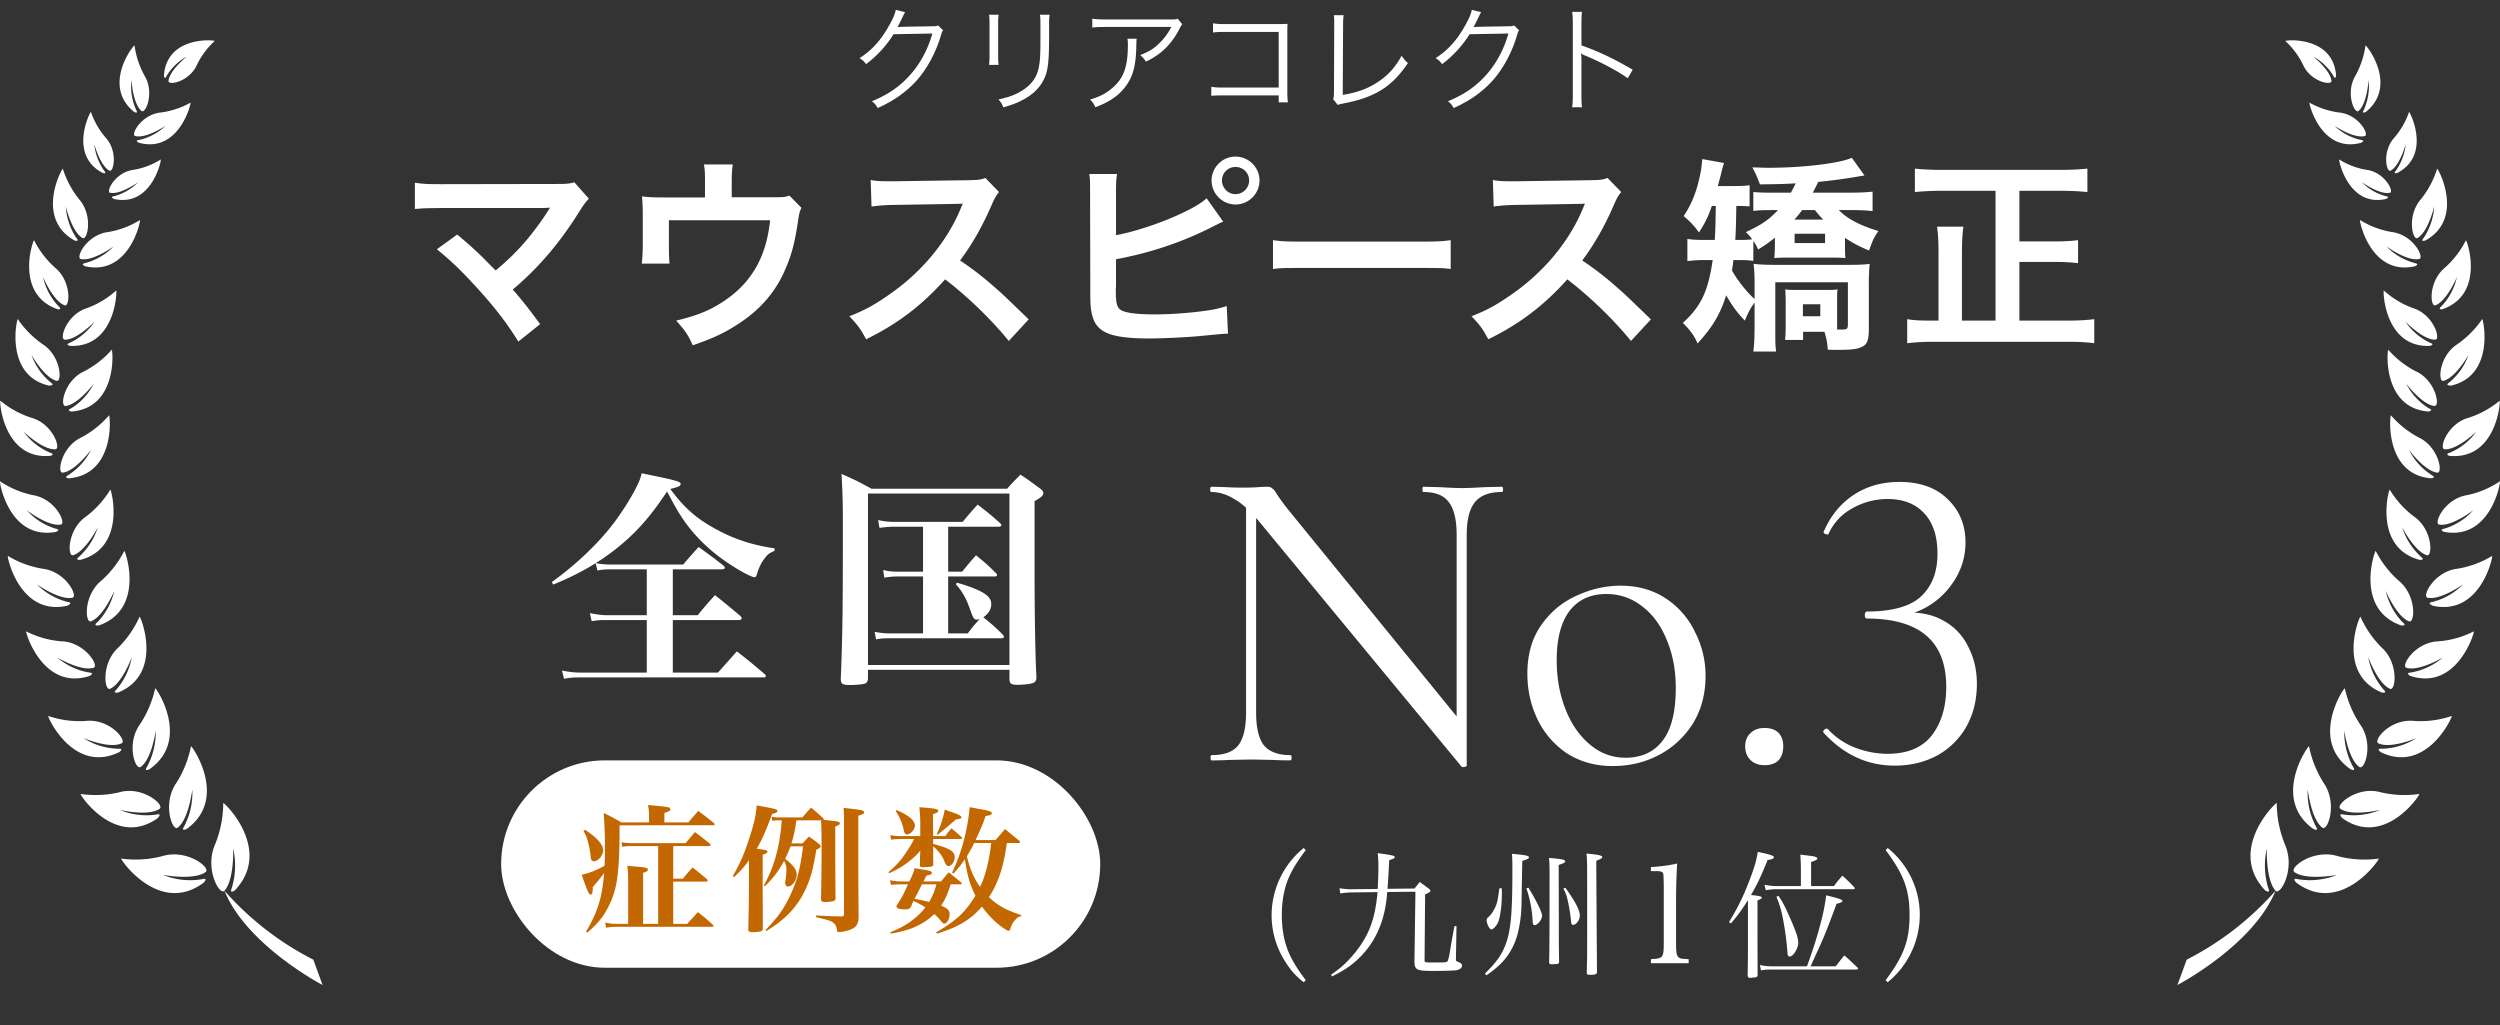
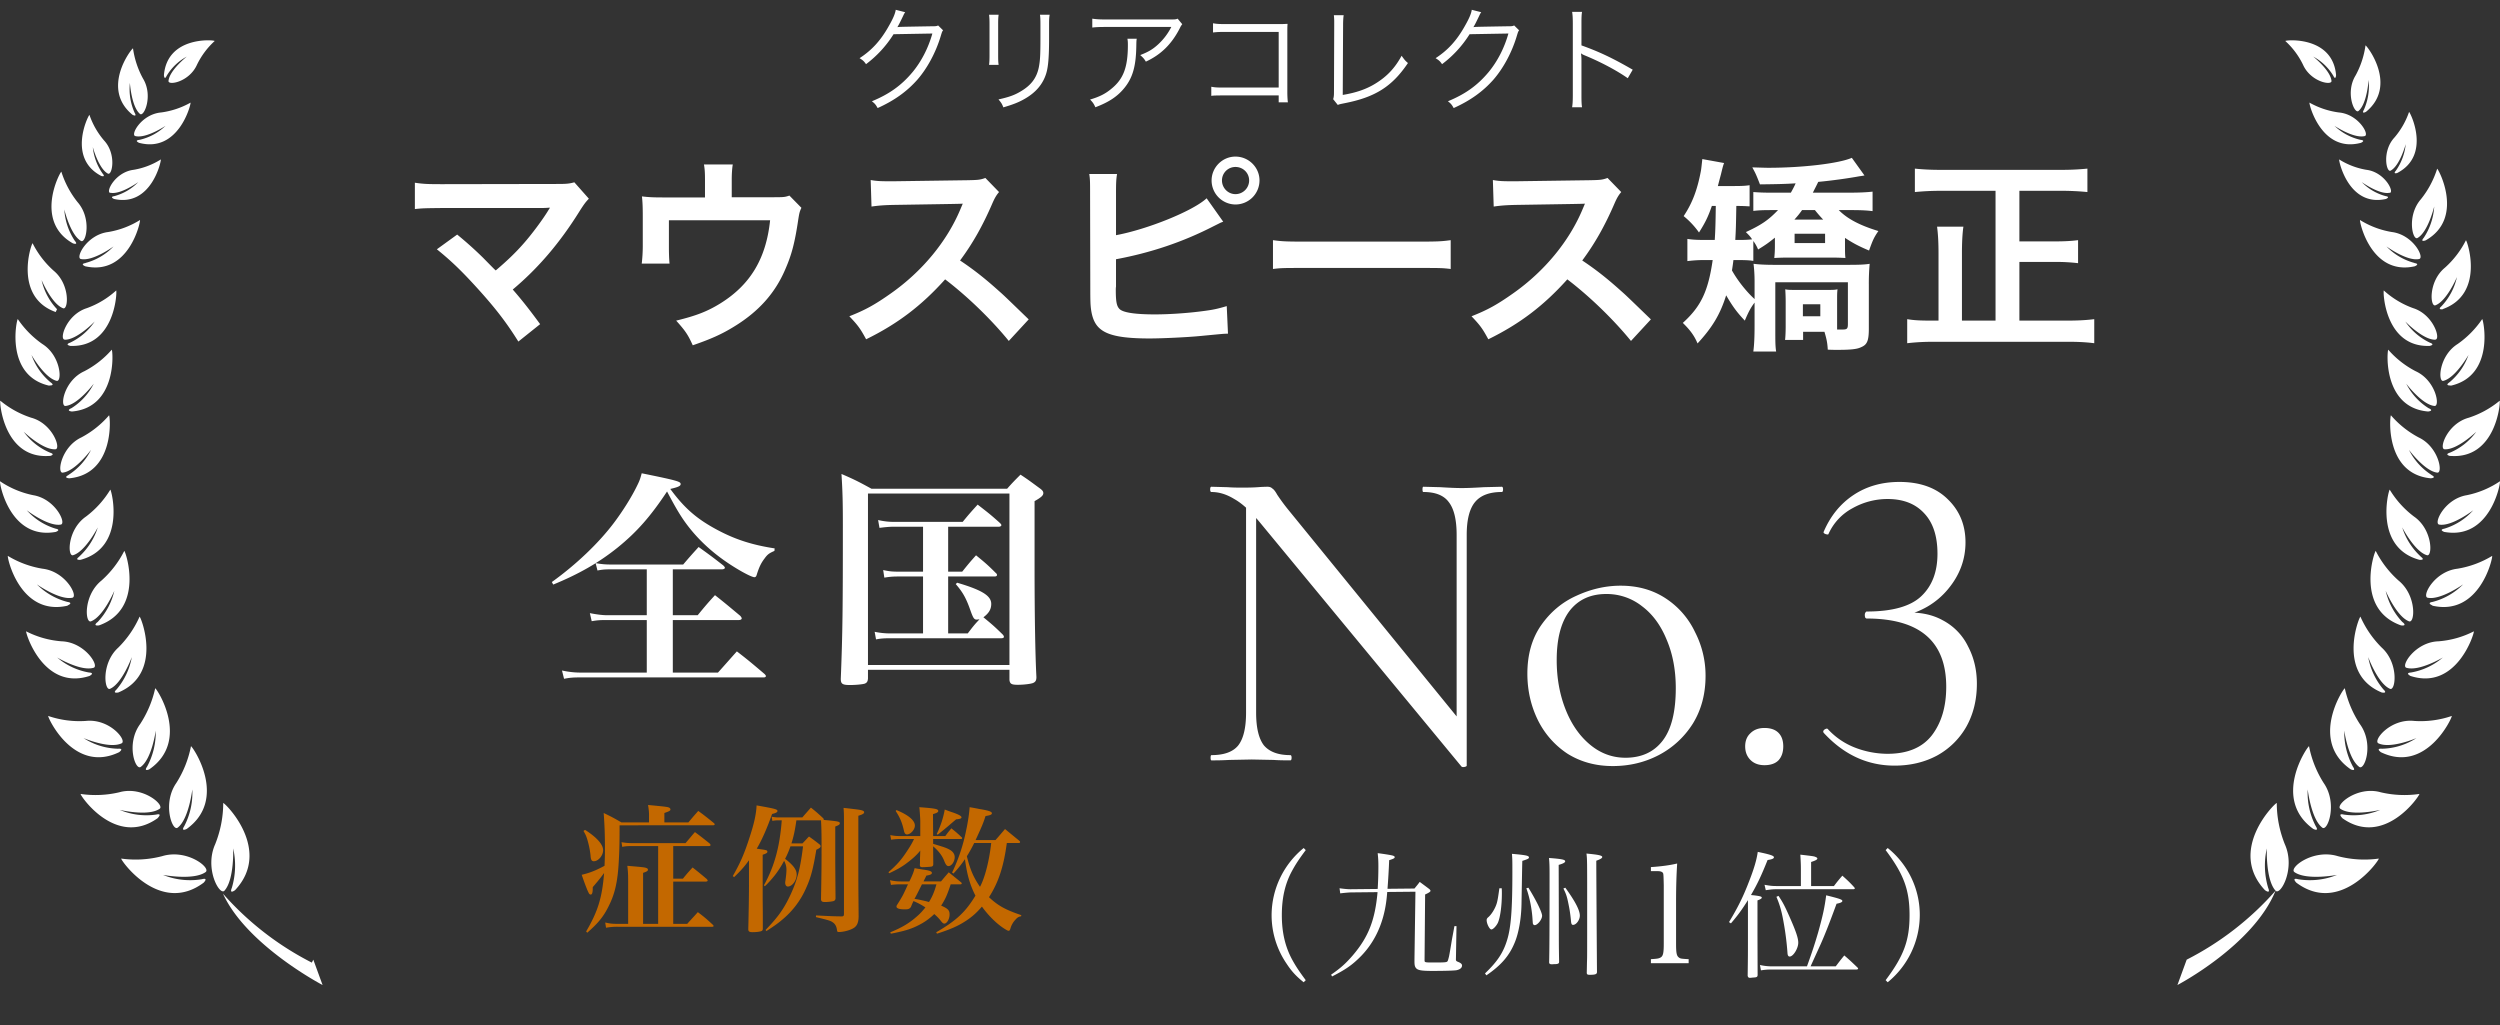
<svg xmlns="http://www.w3.org/2000/svg" width="217" height="89" viewBox="0 0 217 89" fill="none">
  <rect x="0" y="0" width="217" height="89" fill="#333333" stroke="none" />
-   <path d="M20.228 73.588a6.766 6.766 0 01-.105 3.478c-.245.598.28.2.28.2 3.256-3.468-.84-7.544-1.027-7.567 0 1.23-.245 2.448-.7 3.584-.946 2.108.385 4.486.805 4.03.875-.961.758-3.725.758-3.725m-3.664-8.809a9.22 9.22 0 01-1.272 3.186c-1.237 1.78-.338 4.229.117 3.877.968-.726 1.272-3.315 1.272-3.315a6.254 6.254 0 01-.7 3.186c-.327.516.221.235.221.235 3.606-2.612.525-7.122.362-7.18M12.97 66.77c3.583-2.483.665-6.969.502-7.028a9.347 9.347 0 01-1.307 3.105c-1.249 1.71-.409 4.052.046 3.724.97-.69 1.307-3.15 1.307-3.15a6.301 6.301 0 01-.746 3.115c-.339.492.21.234.21.234m-2.708-6.664c3.898-1.629 1.984-6.478 1.844-6.583a8.86 8.86 0 01-1.844 2.682c-1.517 1.37-1.213 3.807-.723 3.584 1.05-.456 1.89-2.752 1.89-2.752a5.98 5.98 0 01-1.318 2.8c-.42.397.151.269.151.269zm-1.82-6.103c-.444.375.14.281.14.281 3.98-1.406 2.334-6.36 2.194-6.466a8.696 8.696 0 01-1.984 2.577c-1.587 1.289-1.424 3.725-.91 3.538 1.073-.399 2.03-2.648 2.03-2.648a5.889 5.889 0 01-1.47 2.73m-1.576-5.693c-.455.328.117.27.117.27 3.944-1.066 2.707-5.974 2.58-6.091a8.34 8.34 0 01-2.102 2.33C5.84 45.956 5.84 48.334 6.34 48.193c1.062-.304 2.148-2.413 2.148-2.413a5.81 5.81 0 01-1.61 2.53m-.934-7.075c-.49.246.07.282.07.282 3.98-.375 3.56-5.342 3.454-5.47a8.3 8.3 0 01-2.404 1.92c-1.75.82-2.136 3.116-1.622 3.058 1.085-.117 2.462-1.98 2.462-1.98a5.502 5.502 0 01-1.96 2.179m.233-5.787c-.49.235.07.282.07.282 3.933-.34 3.56-5.236 3.454-5.365a8.096 8.096 0 01-2.392 1.874c-1.739.796-2.136 3.057-1.622 3.01 1.074-.105 2.45-1.932 2.45-1.932a5.353 5.353 0 01-1.948 2.131m-.572-5.95c1.062.023 2.602-1.581 2.602-1.581a5.326 5.326 0 01-2.135 1.839c-.502.175.023.28.023.28 3.875.141 4.061-4.673 3.98-4.813a7.63 7.63 0 01-2.545 1.534c-1.785.562-2.427 2.73-1.925 2.73m1.809-6.642c-.525.082-.024.281-.024.281 3.782.843 4.808-3.865 4.75-4.018a7.556 7.556 0 01-2.766 1.043c-1.855.234-2.859 2.237-2.369 2.342 1.039.223 2.836-1.089 2.836-1.089a5.244 5.244 0 01-2.427 1.43m2.147-6.092c.887.188 2.427-.925 2.427-.925a4.52 4.52 0 01-2.077 1.218c-.443.07-.023.246-.023.246 3.232.726 4.108-3.303 4.061-3.432a6.417 6.417 0 01-2.369.902c-1.587.2-2.44 1.92-2.03 2.003m2.532-4.603c-.479.058-.024.257-.024.257 3.431.914 4.517-3.35 4.47-3.49a7.096 7.096 0 01-2.556.855c-1.704.152-2.684 1.944-2.24 2.05.945.234 2.625-.89 2.625-.89a4.814 4.814 0 01-2.264 1.218m6.524-8.586c-.105-.094-4.12-.422-4.4 2.975 0 0 .035.48.234.058a4.547 4.547 0 011.75-1.675s-1.494 1.184-1.587 2.109c-.046.433 1.809.094 2.474-1.406a6.771 6.771 0 011.529-2.05m-4.551 70.749a9.123 9.123 0 01-3.56.21c0 .2 3.361 4.92 7.154 2.097 0 0 .467-.468-.152-.304a6.273 6.273 0 01-3.372-.375s2.649.504 3.7-.246c.49-.363-1.611-2.038-3.77-1.382zm-.385-3.315s.443-.433-.14-.293a5.956 5.956 0 01-3.163-.41s2.474.597 3.466-.094c.467-.316-1.47-2.014-3.513-1.429a8.961 8.961 0 01-3.349.141c0 .187 3.08 4.685 6.699 2.097m-3.361-5.716s.501-.352-.094-.305a5.753 5.753 0 01-2.987-.925s2.229.96 3.302.457c.502-.235-1.027-2.168-3.104-1.945a8.366 8.366 0 01-3.267-.433c-.024.175 2.228 5.036 6.15 3.15zm-2.568-6.619s.525-.269-.046-.304a5.78 5.78 0 01-2.755-1.3s2.066 1.23 3.163.89c.513-.152-.759-2.226-2.777-2.296a8.09 8.09 0 01-3.081-.867c-.047.164 1.493 5.166 5.496 3.877zm-1.89-6.126s.536-.222-.024-.304a5.76 5.76 0 01-2.649-1.523s1.96 1.394 3.081 1.16c.525-.117-.572-2.284-2.59-2.519A8.432 8.432 0 01.68 48.252c-.07.164 1.073 5.259 5.181 4.322m-1.039-6.396s.537-.187 0-.292a5.497 5.497 0 01-2.497-1.593s1.856 1.429 2.953 1.241c.513-.093-.467-2.237-2.405-2.553a7.981 7.981 0 01-2.87-1.207c-.07.152.84 5.142 4.854 4.393m-.536-6.583s.548-.129.023-.293a5.429 5.429 0 01-2.287-1.816s1.657 1.593 2.754 1.523c.513-.035-.234-2.237-2.1-2.74A8.143 8.143 0 01.026 34.78c-.082.141.315 5.107 4.295 4.791m-.035-6.114s.548.035.105-.27a5.465 5.465 0 01-1.658-2.377s1.132 1.99 2.183 2.248c.49.118.385-2.178-1.237-3.197a8.364 8.364 0 01-2.136-2.167c-.117.105-1.109 4.931 2.743 5.786m.665-6.641s.525.093.128-.258a5.382 5.382 0 01-1.342-2.53s.875 2.073 1.867 2.448c.467.176.63-2.073-.828-3.268a8.063 8.063 0 01-1.82-2.378c-.13.094-1.658 4.662 2.006 5.974m1.494-5.962s.514.187.164-.223a5.507 5.507 0 01-.91-2.717s.524 2.202 1.446 2.73c.432.257.957-1.933-.291-3.363a8.157 8.157 0 01-1.412-2.647c-.14.07-2.381 4.31 1.003 6.22zm2.44-5.857s.443.153.14-.199a4.828 4.828 0 01-.853-2.296s.502 1.863 1.307 2.296c.374.211.77-1.687-.326-2.87a6.81 6.81 0 01-1.272-2.225c-.117.07-1.938 3.748 1.015 5.294m2.719-5.306s.432.246.187-.175a5.057 5.057 0 01-.409-2.59s.129 2.062.876 2.695c.35.293 1.166-1.593.256-3.08a7.655 7.655 0 01-.863-2.613c-.14.035-2.813 3.49-.047 5.763zm15.568 73.595a26 26 0 01-7.714-5.986C21.406 82.056 28 85.5 28 85.5l-.805-2.202zM137.32 9.31h-.86c.04-.27.06-.51.06-1.05V2.05c0-.53-.02-.77-.06-1.02h.86c-.04.26-.05.47-.05 1.04v1.87c1.54.55 2.7 1.1 4.45 2.11l-.43.74c-.94-.66-2.32-1.4-3.73-1.98-.15-.06-.22-.1-.31-.17l-.02.01c.03.2.04.34.04.59v3.01c0 .56.01.78.05 1.06zM127.75.85l.82.21c-.09.13-.09.13-.22.41-.26.54-.35.71-.46.89.13-.03.13-.03 3.02-.08.35 0 .38-.01.52-.07l.43.42c-.09.12-.09.13-.2.49-.42 1.41-1.15 2.77-2 3.76-.92 1.05-2.02 1.84-3.48 2.5-.16-.29-.24-.39-.5-.59 1.51-.62 2.57-1.38 3.53-2.53.77-.93 1.37-2.1 1.72-3.35l-3.37.06a9.64 9.64 0 01-2.39 2.6c-.17-.25-.27-.34-.56-.52 1.06-.69 1.82-1.52 2.51-2.74.38-.66.58-1.11.63-1.46zm-11.97.47h.85c-.03.21-.05.47-.05.89l-.03 6.03c1.15-.19 2.06-.5 2.86-1 1-.62 1.67-1.34 2.25-2.4.25.35.31.43.55.63-1.37 2.04-2.84 2.97-5.51 3.49-.39.08-.44.09-.58.15l-.4-.5c.05-.17.07-.28.07-.65l.02-5.73v-.37c0-.2-.01-.32-.03-.54zm-4.79 6.96h-4.78c-.81.01-.81.01-1.07.04v-.79c.33.06.47.07 1.09.07h4.76V2.77h-4.55c-.6 0-.81.01-1.15.05v-.8c.35.06.5.07 1.15.07h4.8c.13 0 .27-.01.52-.02-.02.25-.02.42-.02.78v5.12c0 .37.02.73.05.91h-.8v-.6zm-8.77-6.66l.4.48c-.1.13-.12.16-.24.4-.69 1.34-1.62 2.25-2.92 2.85-.15-.25-.23-.34-.49-.57.7-.27 1.11-.51 1.58-.95.46-.43.83-.92 1.12-1.49h-5.68c-.55 0-.81.01-1.18.05v-.77c.34.05.62.07 1.19.07h5.37c.67 0 .67 0 .85-.07zm-4.36 1.74h.81c-.03.18-.03.18-.04.7-.03 1.67-.31 2.66-.99 3.52-.61.77-1.35 1.27-2.56 1.73-.15-.32-.22-.42-.46-.67.81-.24 1.31-.49 1.83-.92 1.06-.85 1.45-1.87 1.45-3.82 0-.28-.01-.35-.04-.54zM85.85 1.28h.83c-.03.24-.04.37-.04.83V4.8c0 .48.01.59.04.83h-.83c.03-.23.04-.44.04-.84V2.12c0-.43-.01-.6-.04-.84zm4.42 0h.84c-.04.23-.05.39-.05.87v1.18c0 1.59-.07 2.47-.25 3.05-.29.94-.92 1.67-1.9 2.22-.49.28-.97.47-1.82.72-.11-.29-.17-.39-.42-.69.9-.2 1.38-.37 1.9-.68.93-.54 1.41-1.18 1.6-2.11.11-.57.14-1.03.14-2.55V2.16c0-.52-.01-.66-.04-.88zM77.75.85l.82.21c-.09.13-.09.13-.22.41-.26.54-.35.71-.46.89.13-.03.13-.03 3.02-.08.35 0 .38-.01.52-.07l.43.42c-.09.12-.09.13-.2.49-.42 1.41-1.15 2.77-2 3.76-.92 1.05-2.02 1.84-3.48 2.5-.16-.29-.24-.39-.5-.59 1.51-.62 2.57-1.38 3.53-2.53.77-.93 1.37-2.1 1.72-3.35l-3.37.06a9.64 9.64 0 01-2.39 2.6c-.17-.25-.27-.34-.56-.52 1.06-.69 1.82-1.52 2.51-2.74.38-.66.58-1.11.63-1.46zm95.463 26.98V16.562h-4.716c-.846 0-1.53.036-2.286.108v-2.034c.684.072 1.386.108 2.268.108h10.422c.846 0 1.548-.036 2.286-.108v2.034a23.182 23.182 0 00-2.286-.108h-3.618v4.392h3.078c.864 0 1.44-.036 2.016-.108v1.998a15.994 15.994 0 00-2.016-.108h-3.078v5.094h4.122c.9 0 1.656-.036 2.376-.126v2.088c-.702-.09-1.404-.126-2.358-.126h-11.502c-.9 0-1.602.036-2.376.126v-2.088c.666.108 1.152.126 2.34.126h.378v-5.814c0-.936-.036-1.674-.126-2.34h2.286c-.09.63-.126 1.386-.126 2.322v5.832h2.916zm-24.282-9.954h-.342c-.324.936-.558 1.422-1.116 2.304a7.139 7.139 0 00-1.332-1.422c.756-1.134 1.188-2.286 1.494-3.906.036-.18.072-.54.126-1.044l1.89.342c-.09.234-.108.306-.27.972-.072.27-.126.468-.27 1.026h1.386c.702 0 1.008-.018 1.368-.072v1.836c-.36-.018-.558-.036-1.152-.036-.036 1.962-.036 1.962-.09 2.952h.36c.45 0 .828-.018 1.098-.054-.162-.252-.252-.342-.54-.63 1.368-.63 1.98-1.062 2.79-1.908h-.558c-.792 0-1.134.018-1.584.072V16.67c.522.036.81.054 1.548.054h1.71c.18-.324.27-.486.414-.81-.864.054-1.494.072-3.096.09-.324-.828-.36-.918-.666-1.476.648.018 1.134.036 1.386.036 2.988 0 6.156-.378 7.254-.864l1.098 1.53c-.18.036-.198.036-.45.072-.972.18-2.412.378-3.564.486-.18.378-.252.504-.468.936h3.204c.864 0 1.53-.036 1.98-.09v1.692c-.558-.072-1.134-.09-1.926-.09h-1.008c.738.756 1.836 1.332 3.438 1.818-.396.576-.486.792-.81 1.692-.9-.378-1.404-.648-2.088-1.098v.63c0 .558 0 .792.036 1.116-.342-.018-.666-.036-1.242-.036h-3.69c-.558 0-.9.018-1.242.036.036-.36.054-.594.054-1.116v-.648c-.54.432-.756.594-1.458 1.026a3.346 3.346 0 00-.414-.738v1.728c-.306-.054-.72-.072-1.242-.072h-.486c-.036.306-.054.432-.126.9.468.846 1.242 1.836 1.962 2.484v-1.53c0-.594-.036-1.08-.09-1.53.414.054.972.09 1.782.09h6.48c.846 0 1.386-.018 1.818-.09a18.83 18.83 0 00-.072 1.836v3.78c0 1.062-.144 1.404-.666 1.62-.36.18-.918.234-2.088.234-.18 0-.45 0-.81-.018-.036-.63-.108-.936-.288-1.548h-1.854v.702h-1.566c.036-.252.054-.774.054-1.188v-2.052c0-.54-.018-.828-.036-1.152.234.054.414.054 1.026.054h2.52c.576 0 .756 0 .99-.054-.036.306-.036.414-.036 1.098v2.394h.468c.396 0 .468-.072.468-.486V24.5h-6.3v4.014c0 1.188 0 1.512.072 1.998h-1.98c.072-.54.108-1.188.108-2.268v-1.98c-.324.432-.522.792-.846 1.566-.702-.738-1.062-1.242-1.62-2.196-.522 1.656-1.188 2.772-2.484 4.176-.27-.648-.63-1.152-1.278-1.782 1.566-1.422 2.196-2.718 2.592-5.454h-.792c-.522 0-.954.036-1.404.09v-1.926c.45.072.882.09 1.53.09h.846c.054-.828.072-1.53.09-2.952zm8.604.36h-1.116c-.27.378-.396.522-.666.828h2.502a11.324 11.324 0 01-.72-.828zm-1.044 8.172v1.044h1.512v-1.044h-1.512zm-.72-6.12v.81h2.646v-.81h-2.646zm-12.474 7.434l-1.728 1.872c-1.494-1.836-3.564-3.852-5.526-5.346-2.034 2.268-4.104 3.852-6.858 5.202-.504-.936-.72-1.224-1.458-1.998 1.386-.54 2.25-1.026 3.6-1.98 2.718-1.908 4.878-4.518 6.048-7.326l.198-.468c-.288.018-.288.018-5.958.108-.864.018-1.35.054-1.962.144l-.072-2.304c.504.09.846.108 1.584.108h.432l6.336-.09c1.008-.018 1.152-.036 1.602-.198l1.188 1.224c-.234.27-.378.522-.576.972-.828 1.926-1.71 3.492-2.808 4.968 1.134.756 2.106 1.512 3.33 2.61.45.396.45.396 2.628 2.502zm-32.803-4.374v-2.502c.792.108 1.134.126 2.916.126h9.594c1.782 0 2.124-.018 2.916-.126v2.502c-.72-.09-.918-.09-2.934-.09h-9.558c-2.016 0-2.214 0-2.934.09zm-13.624-6.57v3.636c2.717-.504 6.695-2.106 7.865-3.204l1.44 2.034c-.198.072-.234.09-.378.162l-.468.234c-2.664 1.368-5.454 2.304-8.46 2.862v2.376c-.018.108-.018.216-.018.288 0 1.008.072 1.404.324 1.656.306.306 1.332.468 3.078.468 1.206 0 2.862-.108 4.176-.288.864-.108 1.26-.198 2.052-.432l.108 2.394c-.378 0-.468.018-2.376.198-1.062.108-3.33.216-4.428.216-2.268 0-3.51-.234-4.212-.774-.504-.378-.774-.954-.882-1.836-.036-.306-.054-.612-.054-1.656l-.018-8.352c0-.918 0-1.206-.072-1.656h2.412c-.072.432-.09.756-.09 1.674zm10.367-3.186c1.152 0 2.088.936 2.088 2.07a2.09 2.09 0 01-2.088 2.088 2.086 2.086 0 01-2.07-2.088c0-1.134.936-2.07 2.07-2.07zm0 .9c-.648 0-1.17.522-1.17 1.17 0 .648.522 1.188 1.17 1.188.666 0 1.188-.54 1.188-1.188 0-.648-.522-1.17-1.188-1.17zm-17.946 13.23l-1.728 1.872c-1.494-1.836-3.564-3.852-5.526-5.346-2.034 2.268-4.104 3.852-6.858 5.202-.504-.936-.72-1.224-1.458-1.998 1.386-.54 2.25-1.026 3.6-1.98 2.718-1.908 4.878-4.518 6.048-7.326l.198-.468c-.288.018-.288.018-5.958.108-.864.018-1.35.054-1.962.144l-.072-2.304c.504.09.846.108 1.584.108h.432l6.336-.09c1.008-.018 1.152-.036 1.602-.198l1.188 1.224c-.234.27-.378.522-.576.972-.828 1.926-1.71 3.492-2.808 4.968 1.134.756 2.106 1.512 3.33 2.61.45.396.45.396 2.628 2.502zM68.52 16.976l1.043 1.062c-.162.342-.18.45-.27.99-.306 2.07-.576 3.078-1.134 4.356-.882 2.07-2.322 3.672-4.446 4.968-1.08.666-2.016 1.08-3.582 1.62-.414-.918-.63-1.242-1.44-2.142 1.71-.414 2.7-.792 3.834-1.494 2.61-1.62 3.978-3.906 4.32-7.218h-8.784v2.322c0 .558.018 1.044.054 1.44h-2.412c.054-.45.09-1.008.09-1.512v-2.61c0-.756-.018-1.224-.072-1.71.63.072.954.09 1.944.09h3.528V15.59c0-.576-.018-.9-.09-1.314h2.502c-.054.306-.09.792-.09 1.296v1.548h3.24c1.332 0 1.332 0 1.764-.144zm-30.6 4.662l1.763-1.278a33.009 33.009 0 012.232 1.998c.99 1.008.99 1.008 1.116 1.116.936-.792 1.692-1.512 2.358-2.268.774-.864 1.764-2.214 2.196-2.934.054-.09.054-.09.108-.162.018-.054.018-.054.036-.09-.18.018-.45.036-.828.036h-8.586c-1.458.018-1.638.018-2.304.09V15.86c.702.108 1.116.126 2.34.126l10.008-.018c.774 0 1.044-.018 1.494-.144l1.26 1.422c-.27.288-.378.414-.792 1.062-1.71 2.754-3.6 4.968-5.814 6.822.756.864 1.44 1.728 2.376 3.006l-1.89 1.512c-1.008-1.62-1.962-2.862-3.474-4.536-1.386-1.53-2.286-2.412-3.6-3.474zM82.3 45.72v3.9h1.22c.5-.62.66-.82 1.2-1.42.76.62 1 .82 1.7 1.52.1.08.12.14.12.18 0 .1-.08.14-.24.14h-4v4.94H84c.46-.6.58-.76 1.02-1.22-.1 0-.18.02-.24.02-.22 0-.3-.12-.52-.72-.38-1.1-.66-1.62-1.3-2.36l.12-.12c2.18.64 2.96 1.14 2.96 1.84 0 .46-.2.8-.68 1.16.78.64.94.78 1.66 1.48.08.08.12.16.12.22 0 .08-.1.12-.22.12h-9.66c-.48 0-.84.02-1.22.1l-.12-.66c.48.1.9.14 1.34.14h2.86v-4.94h-2.18c-.38 0-.72.02-1.18.1l-.1-.66c.54.12.82.14 1.3.14h2.16v-3.9H77.6c-.4 0-.82.04-1.26.1l-.12-.68c.54.12.94.16 1.4.16h5.94c.54-.66.72-.86 1.3-1.5.88.68 1.14.88 1.94 1.6.08.08.12.14.12.18 0 .08-.1.14-.22.14h-4.4zm-6.96 12.42v.76c-.02.24-.08.36-.28.44-.18.06-.76.12-1.28.12-.66 0-.8-.1-.8-.54.16-4.02.18-6.22.18-13.38 0-1.8-.02-2.84-.12-4.4 1.16.5 1.5.68 2.6 1.28h11.78c.48-.54.64-.7 1.16-1.22.76.5.98.68 1.72 1.22.18.14.26.24.26.38 0 .2-.16.36-.76.7v5.72c0 4.1.06 7.68.16 9.54 0 .28-.06.42-.28.52-.18.08-.8.16-1.34.16s-.68-.08-.72-.42v-.88H75.34zm0-15.3v14.88h12.28V42.84H75.34zM58.4 49.42v3.98h2.16c.64-.78.84-1.02 1.5-1.74.94.74 1.24 1 2.2 1.8.08.1.12.16.12.22 0 .08-.1.14-.26.14H58.4v4.56h3.92c.72-.8.94-1.06 1.64-1.84 1.04.8 1.36 1.08 2.4 1.96.08.08.12.14.12.18 0 .08-.08.12-.2.12H50.32c-.54 0-.86.02-1.36.12l-.18-.72c.56.12 1.08.18 1.58.18h5.78v-4.56h-3.5c-.58 0-.82.02-1.28.1l-.16-.7c.5.1 1.06.18 1.46.18h3.48v-3.98h-3.2c-.44 0-.66.02-1.08.1l-.16-.64c.46.08.8.12 1.28.12h6.32c.58-.68.76-.88 1.34-1.52.92.66 1.22.88 2.14 1.6.1.1.14.16.14.2 0 .08-.1.14-.28.14H58.4zm-10.38 1.32l-.12-.22c2.12-1.52 4.06-3.38 5.36-5.1.76-1 1.54-2.24 2-3.18.22-.44.3-.62.44-1.16 3.14.64 3.38.72 3.38.94 0 .16-.2.26-.9.42 1.22 1.66 2.28 2.58 3.98 3.5 1.62.88 3.12 1.36 5.08 1.66l-.02.22c-.46.2-.6.3-.86.66-.32.42-.48.78-.68 1.42-.04.14-.1.2-.2.2-.18 0-.84-.32-1.62-.8-1.64-1-3-2.18-4.08-3.56-.64-.82-1.1-1.6-1.88-3.08-1.4 2.12-2.6 3.5-4.28 4.86-1.64 1.32-3.4 2.32-5.6 3.22z" fill="#fff" />
-   <rect x="43.5" y="66" width="52" height="18" rx="9" fill="#fff" />
+   <path d="M20.228 73.588a6.766 6.766 0 01-.105 3.478c-.245.598.28.2.28.2 3.256-3.468-.84-7.544-1.027-7.567 0 1.23-.245 2.448-.7 3.584-.946 2.108.385 4.486.805 4.03.875-.961.758-3.725.758-3.725m-3.664-8.809a9.22 9.22 0 01-1.272 3.186c-1.237 1.78-.338 4.229.117 3.877.968-.726 1.272-3.315 1.272-3.315a6.254 6.254 0 01-.7 3.186c-.327.516.221.235.221.235 3.606-2.612.525-7.122.362-7.18M12.97 66.77c3.583-2.483.665-6.969.502-7.028a9.347 9.347 0 01-1.307 3.105c-1.249 1.71-.409 4.052.046 3.724.97-.69 1.307-3.15 1.307-3.15a6.301 6.301 0 01-.746 3.115c-.339.492.21.234.21.234m-2.708-6.664c3.898-1.629 1.984-6.478 1.844-6.583a8.86 8.86 0 01-1.844 2.682c-1.517 1.37-1.213 3.807-.723 3.584 1.05-.456 1.89-2.752 1.89-2.752a5.98 5.98 0 01-1.318 2.8c-.42.397.151.269.151.269zm-1.82-6.103c-.444.375.14.281.14.281 3.98-1.406 2.334-6.36 2.194-6.466a8.696 8.696 0 01-1.984 2.577c-1.587 1.289-1.424 3.725-.91 3.538 1.073-.399 2.03-2.648 2.03-2.648a5.889 5.889 0 01-1.47 2.73m-1.576-5.693c-.455.328.117.27.117.27 3.944-1.066 2.707-5.974 2.58-6.091a8.34 8.34 0 01-2.102 2.33C5.84 45.956 5.84 48.334 6.34 48.193c1.062-.304 2.148-2.413 2.148-2.413a5.81 5.81 0 01-1.61 2.53m-.934-7.075c-.49.246.07.282.07.282 3.98-.375 3.56-5.342 3.454-5.47a8.3 8.3 0 01-2.404 1.92c-1.75.82-2.136 3.116-1.622 3.058 1.085-.117 2.462-1.98 2.462-1.98a5.502 5.502 0 01-1.96 2.179m.233-5.787c-.49.235.07.282.07.282 3.933-.34 3.56-5.236 3.454-5.365a8.096 8.096 0 01-2.392 1.874c-1.739.796-2.136 3.057-1.622 3.01 1.074-.105 2.45-1.932 2.45-1.932a5.353 5.353 0 01-1.948 2.131m-.572-5.95c1.062.023 2.602-1.581 2.602-1.581a5.326 5.326 0 01-2.135 1.839c-.502.175.023.28.023.28 3.875.141 4.061-4.673 3.98-4.813a7.63 7.63 0 01-2.545 1.534c-1.785.562-2.427 2.73-1.925 2.73m1.809-6.642c-.525.082-.024.281-.024.281 3.782.843 4.808-3.865 4.75-4.018a7.556 7.556 0 01-2.766 1.043c-1.855.234-2.859 2.237-2.369 2.342 1.039.223 2.836-1.089 2.836-1.089a5.244 5.244 0 01-2.427 1.43m2.147-6.092c.887.188 2.427-.925 2.427-.925a4.52 4.52 0 01-2.077 1.218c-.443.07-.023.246-.023.246 3.232.726 4.108-3.303 4.061-3.432a6.417 6.417 0 01-2.369.902c-1.587.2-2.44 1.92-2.03 2.003m2.532-4.603c-.479.058-.024.257-.024.257 3.431.914 4.517-3.35 4.47-3.49a7.096 7.096 0 01-2.556.855c-1.704.152-2.684 1.944-2.24 2.05.945.234 2.625-.89 2.625-.89a4.814 4.814 0 01-2.264 1.218m6.524-8.586c-.105-.094-4.12-.422-4.4 2.975 0 0 .035.48.234.058a4.547 4.547 0 011.75-1.675s-1.494 1.184-1.587 2.109c-.046.433 1.809.094 2.474-1.406a6.771 6.771 0 011.529-2.05m-4.551 70.749a9.123 9.123 0 01-3.56.21c0 .2 3.361 4.92 7.154 2.097 0 0 .467-.468-.152-.304a6.273 6.273 0 01-3.372-.375s2.649.504 3.7-.246c.49-.363-1.611-2.038-3.77-1.382zm-.385-3.315s.443-.433-.14-.293a5.956 5.956 0 01-3.163-.41s2.474.597 3.466-.094c.467-.316-1.47-2.014-3.513-1.429a8.961 8.961 0 01-3.349.141c0 .187 3.08 4.685 6.699 2.097m-3.361-5.716s.501-.352-.094-.305a5.753 5.753 0 01-2.987-.925s2.229.96 3.302.457c.502-.235-1.027-2.168-3.104-1.945a8.366 8.366 0 01-3.267-.433c-.024.175 2.228 5.036 6.15 3.15zm-2.568-6.619s.525-.269-.046-.304a5.78 5.78 0 01-2.755-1.3s2.066 1.23 3.163.89c.513-.152-.759-2.226-2.777-2.296a8.09 8.09 0 01-3.081-.867c-.047.164 1.493 5.166 5.496 3.877zm-1.89-6.126s.536-.222-.024-.304a5.76 5.76 0 01-2.649-1.523s1.96 1.394 3.081 1.16c.525-.117-.572-2.284-2.59-2.519A8.432 8.432 0 01.68 48.252c-.07.164 1.073 5.259 5.181 4.322m-1.039-6.396s.537-.187 0-.292a5.497 5.497 0 01-2.497-1.593s1.856 1.429 2.953 1.241c.513-.093-.467-2.237-2.405-2.553a7.981 7.981 0 01-2.87-1.207c-.07.152.84 5.142 4.854 4.393m-.536-6.583s.548-.129.023-.293a5.429 5.429 0 01-2.287-1.816s1.657 1.593 2.754 1.523c.513-.035-.234-2.237-2.1-2.74A8.143 8.143 0 01.026 34.78c-.082.141.315 5.107 4.295 4.791m-.035-6.114s.548.035.105-.27a5.465 5.465 0 01-1.658-2.377s1.132 1.99 2.183 2.248c.49.118.385-2.178-1.237-3.197a8.364 8.364 0 01-2.136-2.167c-.117.105-1.109 4.931 2.743 5.786m.665-6.641a5.382 5.382 0 01-1.342-2.53s.875 2.073 1.867 2.448c.467.176.63-2.073-.828-3.268a8.063 8.063 0 01-1.82-2.378c-.13.094-1.658 4.662 2.006 5.974m1.494-5.962s.514.187.164-.223a5.507 5.507 0 01-.91-2.717s.524 2.202 1.446 2.73c.432.257.957-1.933-.291-3.363a8.157 8.157 0 01-1.412-2.647c-.14.07-2.381 4.31 1.003 6.22zm2.44-5.857s.443.153.14-.199a4.828 4.828 0 01-.853-2.296s.502 1.863 1.307 2.296c.374.211.77-1.687-.326-2.87a6.81 6.81 0 01-1.272-2.225c-.117.07-1.938 3.748 1.015 5.294m2.719-5.306s.432.246.187-.175a5.057 5.057 0 01-.409-2.59s.129 2.062.876 2.695c.35.293 1.166-1.593.256-3.08a7.655 7.655 0 01-.863-2.613c-.14.035-2.813 3.49-.047 5.763zm15.568 73.595a26 26 0 01-7.714-5.986C21.406 82.056 28 85.5 28 85.5l-.805-2.202zM137.32 9.31h-.86c.04-.27.06-.51.06-1.05V2.05c0-.53-.02-.77-.06-1.02h.86c-.04.26-.05.47-.05 1.04v1.87c1.54.55 2.7 1.1 4.45 2.11l-.43.74c-.94-.66-2.32-1.4-3.73-1.98-.15-.06-.22-.1-.31-.17l-.02.01c.03.2.04.34.04.59v3.01c0 .56.01.78.05 1.06zM127.75.85l.82.21c-.09.13-.09.13-.22.41-.26.54-.35.71-.46.89.13-.03.13-.03 3.02-.08.35 0 .38-.01.52-.07l.43.42c-.09.12-.09.13-.2.49-.42 1.41-1.15 2.77-2 3.76-.92 1.05-2.02 1.84-3.48 2.5-.16-.29-.24-.39-.5-.59 1.51-.62 2.57-1.38 3.53-2.53.77-.93 1.37-2.1 1.72-3.35l-3.37.06a9.64 9.64 0 01-2.39 2.6c-.17-.25-.27-.34-.56-.52 1.06-.69 1.82-1.52 2.51-2.74.38-.66.58-1.11.63-1.46zm-11.97.47h.85c-.03.21-.05.47-.05.89l-.03 6.03c1.15-.19 2.06-.5 2.86-1 1-.62 1.67-1.34 2.25-2.4.25.35.31.43.55.63-1.37 2.04-2.84 2.97-5.51 3.49-.39.08-.44.09-.58.15l-.4-.5c.05-.17.07-.28.07-.65l.02-5.73v-.37c0-.2-.01-.32-.03-.54zm-4.79 6.96h-4.78c-.81.01-.81.01-1.07.04v-.79c.33.06.47.07 1.09.07h4.76V2.77h-4.55c-.6 0-.81.01-1.15.05v-.8c.35.06.5.07 1.15.07h4.8c.13 0 .27-.01.52-.02-.02.25-.02.42-.02.78v5.12c0 .37.02.73.05.91h-.8v-.6zm-8.77-6.66l.4.48c-.1.13-.12.16-.24.4-.69 1.34-1.62 2.25-2.92 2.85-.15-.25-.23-.34-.49-.57.7-.27 1.11-.51 1.58-.95.46-.43.83-.92 1.12-1.49h-5.68c-.55 0-.81.01-1.18.05v-.77c.34.05.62.07 1.19.07h5.37c.67 0 .67 0 .85-.07zm-4.36 1.74h.81c-.03.18-.03.18-.04.7-.03 1.67-.31 2.66-.99 3.52-.61.77-1.35 1.27-2.56 1.73-.15-.32-.22-.42-.46-.67.81-.24 1.31-.49 1.83-.92 1.06-.85 1.45-1.87 1.45-3.82 0-.28-.01-.35-.04-.54zM85.85 1.28h.83c-.03.24-.04.37-.04.83V4.8c0 .48.01.59.04.83h-.83c.03-.23.04-.44.04-.84V2.12c0-.43-.01-.6-.04-.84zm4.42 0h.84c-.04.23-.05.39-.05.87v1.18c0 1.59-.07 2.47-.25 3.05-.29.94-.92 1.67-1.9 2.22-.49.28-.97.47-1.82.72-.11-.29-.17-.39-.42-.69.9-.2 1.38-.37 1.9-.68.93-.54 1.41-1.18 1.6-2.11.11-.57.14-1.03.14-2.55V2.16c0-.52-.01-.66-.04-.88zM77.75.85l.82.21c-.09.13-.09.13-.22.41-.26.54-.35.71-.46.89.13-.03.13-.03 3.02-.08.35 0 .38-.01.52-.07l.43.42c-.09.12-.09.13-.2.49-.42 1.41-1.15 2.77-2 3.76-.92 1.05-2.02 1.84-3.48 2.5-.16-.29-.24-.39-.5-.59 1.51-.62 2.57-1.38 3.53-2.53.77-.93 1.37-2.1 1.72-3.35l-3.37.06a9.64 9.64 0 01-2.39 2.6c-.17-.25-.27-.34-.56-.52 1.06-.69 1.82-1.52 2.51-2.74.38-.66.58-1.11.63-1.46zm95.463 26.98V16.562h-4.716c-.846 0-1.53.036-2.286.108v-2.034c.684.072 1.386.108 2.268.108h10.422c.846 0 1.548-.036 2.286-.108v2.034a23.182 23.182 0 00-2.286-.108h-3.618v4.392h3.078c.864 0 1.44-.036 2.016-.108v1.998a15.994 15.994 0 00-2.016-.108h-3.078v5.094h4.122c.9 0 1.656-.036 2.376-.126v2.088c-.702-.09-1.404-.126-2.358-.126h-11.502c-.9 0-1.602.036-2.376.126v-2.088c.666.108 1.152.126 2.34.126h.378v-5.814c0-.936-.036-1.674-.126-2.34h2.286c-.09.63-.126 1.386-.126 2.322v5.832h2.916zm-24.282-9.954h-.342c-.324.936-.558 1.422-1.116 2.304a7.139 7.139 0 00-1.332-1.422c.756-1.134 1.188-2.286 1.494-3.906.036-.18.072-.54.126-1.044l1.89.342c-.09.234-.108.306-.27.972-.072.27-.126.468-.27 1.026h1.386c.702 0 1.008-.018 1.368-.072v1.836c-.36-.018-.558-.036-1.152-.036-.036 1.962-.036 1.962-.09 2.952h.36c.45 0 .828-.018 1.098-.054-.162-.252-.252-.342-.54-.63 1.368-.63 1.98-1.062 2.79-1.908h-.558c-.792 0-1.134.018-1.584.072V16.67c.522.036.81.054 1.548.054h1.71c.18-.324.27-.486.414-.81-.864.054-1.494.072-3.096.09-.324-.828-.36-.918-.666-1.476.648.018 1.134.036 1.386.036 2.988 0 6.156-.378 7.254-.864l1.098 1.53c-.18.036-.198.036-.45.072-.972.18-2.412.378-3.564.486-.18.378-.252.504-.468.936h3.204c.864 0 1.53-.036 1.98-.09v1.692c-.558-.072-1.134-.09-1.926-.09h-1.008c.738.756 1.836 1.332 3.438 1.818-.396.576-.486.792-.81 1.692-.9-.378-1.404-.648-2.088-1.098v.63c0 .558 0 .792.036 1.116-.342-.018-.666-.036-1.242-.036h-3.69c-.558 0-.9.018-1.242.036.036-.36.054-.594.054-1.116v-.648c-.54.432-.756.594-1.458 1.026a3.346 3.346 0 00-.414-.738v1.728c-.306-.054-.72-.072-1.242-.072h-.486c-.036.306-.054.432-.126.9.468.846 1.242 1.836 1.962 2.484v-1.53c0-.594-.036-1.08-.09-1.53.414.054.972.09 1.782.09h6.48c.846 0 1.386-.018 1.818-.09a18.83 18.83 0 00-.072 1.836v3.78c0 1.062-.144 1.404-.666 1.62-.36.18-.918.234-2.088.234-.18 0-.45 0-.81-.018-.036-.63-.108-.936-.288-1.548h-1.854v.702h-1.566c.036-.252.054-.774.054-1.188v-2.052c0-.54-.018-.828-.036-1.152.234.054.414.054 1.026.054h2.52c.576 0 .756 0 .99-.054-.036.306-.036.414-.036 1.098v2.394h.468c.396 0 .468-.072.468-.486V24.5h-6.3v4.014c0 1.188 0 1.512.072 1.998h-1.98c.072-.54.108-1.188.108-2.268v-1.98c-.324.432-.522.792-.846 1.566-.702-.738-1.062-1.242-1.62-2.196-.522 1.656-1.188 2.772-2.484 4.176-.27-.648-.63-1.152-1.278-1.782 1.566-1.422 2.196-2.718 2.592-5.454h-.792c-.522 0-.954.036-1.404.09v-1.926c.45.072.882.09 1.53.09h.846c.054-.828.072-1.53.09-2.952zm8.604.36h-1.116c-.27.378-.396.522-.666.828h2.502a11.324 11.324 0 01-.72-.828zm-1.044 8.172v1.044h1.512v-1.044h-1.512zm-.72-6.12v.81h2.646v-.81h-2.646zm-12.474 7.434l-1.728 1.872c-1.494-1.836-3.564-3.852-5.526-5.346-2.034 2.268-4.104 3.852-6.858 5.202-.504-.936-.72-1.224-1.458-1.998 1.386-.54 2.25-1.026 3.6-1.98 2.718-1.908 4.878-4.518 6.048-7.326l.198-.468c-.288.018-.288.018-5.958.108-.864.018-1.35.054-1.962.144l-.072-2.304c.504.09.846.108 1.584.108h.432l6.336-.09c1.008-.018 1.152-.036 1.602-.198l1.188 1.224c-.234.27-.378.522-.576.972-.828 1.926-1.71 3.492-2.808 4.968 1.134.756 2.106 1.512 3.33 2.61.45.396.45.396 2.628 2.502zm-32.803-4.374v-2.502c.792.108 1.134.126 2.916.126h9.594c1.782 0 2.124-.018 2.916-.126v2.502c-.72-.09-.918-.09-2.934-.09h-9.558c-2.016 0-2.214 0-2.934.09zm-13.624-6.57v3.636c2.717-.504 6.695-2.106 7.865-3.204l1.44 2.034c-.198.072-.234.09-.378.162l-.468.234c-2.664 1.368-5.454 2.304-8.46 2.862v2.376c-.018.108-.018.216-.018.288 0 1.008.072 1.404.324 1.656.306.306 1.332.468 3.078.468 1.206 0 2.862-.108 4.176-.288.864-.108 1.26-.198 2.052-.432l.108 2.394c-.378 0-.468.018-2.376.198-1.062.108-3.33.216-4.428.216-2.268 0-3.51-.234-4.212-.774-.504-.378-.774-.954-.882-1.836-.036-.306-.054-.612-.054-1.656l-.018-8.352c0-.918 0-1.206-.072-1.656h2.412c-.072.432-.09.756-.09 1.674zm10.367-3.186c1.152 0 2.088.936 2.088 2.07a2.09 2.09 0 01-2.088 2.088 2.086 2.086 0 01-2.07-2.088c0-1.134.936-2.07 2.07-2.07zm0 .9c-.648 0-1.17.522-1.17 1.17 0 .648.522 1.188 1.17 1.188.666 0 1.188-.54 1.188-1.188 0-.648-.522-1.17-1.188-1.17zm-17.946 13.23l-1.728 1.872c-1.494-1.836-3.564-3.852-5.526-5.346-2.034 2.268-4.104 3.852-6.858 5.202-.504-.936-.72-1.224-1.458-1.998 1.386-.54 2.25-1.026 3.6-1.98 2.718-1.908 4.878-4.518 6.048-7.326l.198-.468c-.288.018-.288.018-5.958.108-.864.018-1.35.054-1.962.144l-.072-2.304c.504.09.846.108 1.584.108h.432l6.336-.09c1.008-.018 1.152-.036 1.602-.198l1.188 1.224c-.234.27-.378.522-.576.972-.828 1.926-1.71 3.492-2.808 4.968 1.134.756 2.106 1.512 3.33 2.61.45.396.45.396 2.628 2.502zM68.52 16.976l1.043 1.062c-.162.342-.18.45-.27.99-.306 2.07-.576 3.078-1.134 4.356-.882 2.07-2.322 3.672-4.446 4.968-1.08.666-2.016 1.08-3.582 1.62-.414-.918-.63-1.242-1.44-2.142 1.71-.414 2.7-.792 3.834-1.494 2.61-1.62 3.978-3.906 4.32-7.218h-8.784v2.322c0 .558.018 1.044.054 1.44h-2.412c.054-.45.09-1.008.09-1.512v-2.61c0-.756-.018-1.224-.072-1.71.63.072.954.09 1.944.09h3.528V15.59c0-.576-.018-.9-.09-1.314h2.502c-.054.306-.09.792-.09 1.296v1.548h3.24c1.332 0 1.332 0 1.764-.144zm-30.6 4.662l1.763-1.278a33.009 33.009 0 012.232 1.998c.99 1.008.99 1.008 1.116 1.116.936-.792 1.692-1.512 2.358-2.268.774-.864 1.764-2.214 2.196-2.934.054-.09.054-.09.108-.162.018-.054.018-.054.036-.09-.18.018-.45.036-.828.036h-8.586c-1.458.018-1.638.018-2.304.09V15.86c.702.108 1.116.126 2.34.126l10.008-.018c.774 0 1.044-.018 1.494-.144l1.26 1.422c-.27.288-.378.414-.792 1.062-1.71 2.754-3.6 4.968-5.814 6.822.756.864 1.44 1.728 2.376 3.006l-1.89 1.512c-1.008-1.62-1.962-2.862-3.474-4.536-1.386-1.53-2.286-2.412-3.6-3.474zM82.3 45.72v3.9h1.22c.5-.62.66-.82 1.2-1.42.76.62 1 .82 1.7 1.52.1.08.12.14.12.18 0 .1-.08.14-.24.14h-4v4.94H84c.46-.6.58-.76 1.02-1.22-.1 0-.18.02-.24.02-.22 0-.3-.12-.52-.72-.38-1.1-.66-1.62-1.3-2.36l.12-.12c2.18.64 2.96 1.14 2.96 1.84 0 .46-.2.8-.68 1.16.78.64.94.78 1.66 1.48.08.08.12.16.12.22 0 .08-.1.12-.22.12h-9.66c-.48 0-.84.02-1.22.1l-.12-.66c.48.1.9.14 1.34.14h2.86v-4.94h-2.18c-.38 0-.72.02-1.18.1l-.1-.66c.54.12.82.14 1.3.14h2.16v-3.9H77.6c-.4 0-.82.04-1.26.1l-.12-.68c.54.12.94.16 1.4.16h5.94c.54-.66.72-.86 1.3-1.5.88.68 1.14.88 1.94 1.6.08.08.12.14.12.18 0 .08-.1.14-.22.14h-4.4zm-6.96 12.42v.76c-.02.24-.08.36-.28.44-.18.06-.76.12-1.28.12-.66 0-.8-.1-.8-.54.16-4.02.18-6.22.18-13.38 0-1.8-.02-2.84-.12-4.4 1.16.5 1.5.68 2.6 1.28h11.78c.48-.54.64-.7 1.16-1.22.76.5.98.68 1.72 1.22.18.14.26.24.26.38 0 .2-.16.36-.76.7v5.72c0 4.1.06 7.68.16 9.54 0 .28-.06.42-.28.52-.18.08-.8.16-1.34.16s-.68-.08-.72-.42v-.88H75.34zm0-15.3v14.88h12.28V42.84H75.34zM58.4 49.42v3.98h2.16c.64-.78.84-1.02 1.5-1.74.94.74 1.24 1 2.2 1.8.08.1.12.16.12.22 0 .08-.1.14-.26.14H58.4v4.56h3.92c.72-.8.94-1.06 1.64-1.84 1.04.8 1.36 1.08 2.4 1.96.08.08.12.14.12.18 0 .08-.08.12-.2.12H50.32c-.54 0-.86.02-1.36.12l-.18-.72c.56.12 1.08.18 1.58.18h5.78v-4.56h-3.5c-.58 0-.82.02-1.28.1l-.16-.7c.5.1 1.06.18 1.46.18h3.48v-3.98h-3.2c-.44 0-.66.02-1.08.1l-.16-.64c.46.08.8.12 1.28.12h6.32c.58-.68.76-.88 1.34-1.52.92.66 1.22.88 2.14 1.6.1.1.14.16.14.2 0 .08-.1.14-.28.14H58.4zm-10.38 1.32l-.12-.22c2.12-1.52 4.06-3.38 5.36-5.1.76-1 1.54-2.24 2-3.18.22-.44.3-.62.44-1.16 3.14.64 3.38.72 3.38.94 0 .16-.2.26-.9.42 1.22 1.66 2.28 2.58 3.98 3.5 1.62.88 3.12 1.36 5.08 1.66l-.02.22c-.46.2-.6.3-.86.66-.32.42-.48.78-.68 1.42-.04.14-.1.2-.2.2-.18 0-.84-.32-1.62-.8-1.64-1-3-2.18-4.08-3.56-.64-.82-1.1-1.6-1.88-3.08-1.4 2.12-2.6 3.5-4.28 4.86-1.64 1.32-3.4 2.32-5.6 3.22z" fill="#fff" />
  <path d="M83.372 76.76h-.852c-.3.912-.456 1.272-.828 1.848.6.264.732.408.732.768 0 .384-.228.792-.456.792-.096 0-.18-.072-.324-.264a4.035 4.035 0 00-.552-.564 5.24 5.24 0 01-1.164.864c-.72.396-1.332.6-2.604.84l-.048-.12c1.032-.42 1.668-.804 2.34-1.404.276-.24.468-.456.708-.756a5.931 5.931 0 00-1.032-.552c-.084.168-.084.168-.228.516-.12.168-.216.204-.54.204-.456 0-.708-.084-.708-.24v-.06c.084-.144.12-.204.228-.372.324-.528.384-.648.768-1.5h-.636c-.324 0-.504.012-.84.048l-.084-.408c.288.072.612.108.924.108h.756c.252-.492.384-.84.456-1.152.312.06.552.096.708.12.576.072.792.156.792.288 0 .12-.132.18-.48.24a9.523 9.523 0 01-.252.504h1.524c.288-.348.372-.444.672-.792.468.384.624.504 1.092.888.024.036.036.06.036.072 0 .048-.048.084-.108.084zm-2.088 0h-1.26c-.276.564-.564 1.128-.648 1.26.384.06.984.192 1.26.276.288-.468.468-.888.648-1.536zm.048 4.284l-.072-.12c1.776-1.032 2.544-1.764 3.408-3.18-.492-.972-.72-1.8-.912-3.168-.264.396-.576.792-.996 1.248l-.12-.084a15.197 15.197 0 001.2-3.564c.18-.816.288-1.572.324-2.112.36.06.66.12.84.156.804.132 1.092.228 1.092.372 0 .12-.156.18-.552.24-.192.6-.288.84-.864 2.088h1.728c.36-.408.468-.54.828-.96.624.516.624.516 1.272 1.044.024.036.036.06.036.084 0 .036-.048.084-.072.084h-1.08c-.276 2.076-.732 3.432-1.548 4.704.792.744 1.428 1.092 2.808 1.56l-.024.096c-.204.036-.312.096-.492.3-.204.216-.36.492-.432.768-.048.144-.084.192-.156.192s-.18-.06-.42-.216c-.648-.42-1.368-1.14-1.896-1.884-.456.528-.804.84-1.296 1.176-.732.492-1.356.768-2.604 1.176zm4.704-7.872H84.56a12.42 12.42 0 01-.636 1.152c.288 1.164.576 1.836 1.14 2.652.432-.792.816-2.328.972-3.804zm-5.04-.348v.42c.912.276 1.08.324 1.38.48.312.156.492.396.492.672 0 .384-.264.78-.54.78-.144 0-.24-.12-.372-.456-.18-.456-.48-.852-.96-1.26 0 .432.012 1.212.012 1.572-.012.12-.048.156-.168.192a9.638 9.638 0 01-.756.048c-.18 0-.24-.048-.24-.204.012-.156.012-.156.012-.552l.024-.684c-.336.42-.72.756-1.308 1.188-.408.288-.732.468-1.392.78l-.06-.096c.732-.636 1.104-1.056 1.608-1.824.264-.396.444-.696.612-1.056h-1.164c-.264 0-.456.012-.828.06l-.072-.396c.324.06.54.084.9.084h1.704v-1.308c0-.18-.048-.948-.084-1.2 1.44.108 1.644.156 1.644.336 0 .096-.12.168-.456.264l.012 1.908h1.056c.216-.3.288-.384.528-.672.408.324.528.432.888.768.036.036.048.048.048.072 0 .048-.036.084-.072.084h-2.448zm-3.252-2.436l.072-.072c1.032.42 1.596.9 1.596 1.344 0 .348-.372.768-.684.768-.144 0-.228-.108-.276-.36-.156-.684-.324-1.08-.708-1.68zm3.648 2.064l-.084-.06c.336-.696.564-1.38.696-2.124.312.12.54.204.696.252.516.18.756.312.756.42 0 .108-.12.144-.468.18-.42.36-.456.384-.576.492-.264.228-.6.504-1.02.84zm-15.708 1.212l.324.048c.528.072.6.096.6.216 0 .096-.084.156-.408.264v3.912c.012 1.08.012 1.116.012 2.496 0 .12-.036.168-.096.204-.108.06-.432.108-.816.108-.252 0-.348-.072-.348-.24v-.06c.036-1.536.06-2.952.06-3.852v-2.088c-.408.564-.708.9-1.296 1.464l-.108-.096c.636-1.116.984-1.908 1.404-3.204.444-1.332.624-2.148.66-2.928 1.62.288 1.812.336 1.812.492 0 .096-.144.18-.468.252-.408 1.164-.876 2.256-1.332 3.012zm1.356-2.412l-.06-.36c.288.048.408.06.588.06h2.076c.384-.444.384-.444.744-.852.48.384.612.504 1.056.912.036.048.06.084.06.096 0 .024-.012.036-.012.06 1.284.12 1.404.144 1.404.3 0 .096-.084.156-.396.276v2.868c0 .072.012 2.064.024 3.36-.012.144-.06.192-.168.24-.108.036-.48.084-.732.084-.276 0-.36-.06-.36-.276.036-1.968.048-2.808.048-4.38 0-1.344-.012-1.788-.048-2.436h-2.136c-.12.84-.24 1.416-.432 2.004h.96c.24-.252.312-.336.564-.6.384.276.504.36.852.636.12.084.156.144.156.204 0 .096-.072.168-.372.312-.264 1.608-.468 2.4-.876 3.3a7.38 7.38 0 01-2.028 2.724c-.36.312-.684.552-1.428 1.032l-.072-.096c1.08-1.116 1.596-1.836 2.172-3.072.588-1.284.852-2.292 1.08-4.188h-1.092a7.475 7.475 0 01-.468 1.092c.228.156.456.36.684.612.228.276.324.492.324.756 0 .504-.396 1.032-.768 1.032-.132 0-.228-.132-.228-.324 0-.036 0-.084.012-.132.072-.516.096-.78.096-1.008a1.53 1.53 0 00-.204-.768c-.468.876-.936 1.488-1.668 2.208l-.084-.084c.912-1.644 1.38-3.36 1.548-5.64h-.3c-.192 0-.3.012-.516.048zm3.78 8.352l.012-.144c1.428.072 1.476.072 2.256.084.132-.012.168-.06.168-.228v-8.028c0-.588 0-.708-.036-1.164.36.036.648.072.84.096.768.084.948.144.948.288 0 .108-.144.192-.504.3v5.364c0 .648.012 1.764.024 3.384-.012.624-.18.912-.636 1.104-.324.144-.78.24-1.08.24-.12 0-.144-.024-.168-.216-.036-.264-.156-.492-.36-.624-.204-.144-.372-.192-1.464-.456zM50.972 80.96l-.096-.108c1.02-1.74 1.392-2.94 1.56-5.076-.288.396-.444.6-.984 1.224 0 .48-.048.648-.18.648-.072 0-.132-.048-.192-.18-.108-.204-.348-.828-.588-1.536.672-.156 1.2-.36 1.98-.78.036-.816.036-.984.036-1.584 0-.984-.024-1.848-.108-3 .696.336.9.444 1.536.816h2.4v-.636c0-.276-.024-.468-.084-.876 1.632.156 1.692.168 1.848.24.048.036.096.096.096.132 0 .12-.072.168-.528.324v.816h2.088c.348-.42.348-.42.852-.996.588.432.768.576 1.344 1.044.06.048.084.096.084.12 0 .048-.06.084-.144.084H53.78c0 1.26-.012 2.112-.06 2.928-.084 1.86-.324 2.976-.876 4.068-.444.912-.912 1.488-1.872 2.328zm-.324-8.832l.132-.096c1.02.648 1.572 1.272 1.572 1.764 0 .468-.42.96-.804.96-.192 0-.264-.12-.288-.492a7.255 7.255 0 00-.192-1.068c-.132-.516-.204-.696-.42-1.068zm3.36 1.38l-.06-.408c.324.06.588.084.996.084h4.56c.3-.348.564-.672.816-.96.564.42.732.552 1.284.996.048.06.072.096.072.132 0 .048-.06.084-.132.084h-3.108v2.832h.84c.36-.444.48-.576.84-.972.552.432.708.564 1.224.996.06.072.084.108.084.144 0 .048-.06.084-.168.084h-2.82v3.672h1.212c.408-.456.54-.588.924-1.02.6.456.768.6 1.296 1.092.048.048.072.084.072.108 0 .048-.048.072-.132.072h-8.184a5.23 5.23 0 00-1.02.084l-.072-.456c.396.096.636.12 1.092.12h.9V76.52c0-.636-.012-.84-.072-1.368 1.404.12 1.5.132 1.656.192.096.036.132.084.132.144 0 .108-.096.168-.42.276v4.428h1.308v-6.756h-2.136c-.48 0-.672.012-.984.072z" fill="#C36800" />
  <path d="M164.449 66.456c-2.356 0-4.408-.95-6.156-2.85l-.038-.076c0-.101.051-.177.152-.228.127-.076.216-.076.266 0a6.278 6.278 0 002.356 1.596 7.9 7.9 0 002.812.532c1.723 0 3.002-.532 3.838-1.596.836-1.09 1.254-2.495 1.254-4.218 0-3.952-2.305-5.928-6.916-5.928-.025 0-.063-.025-.114-.076a.727.727 0 01-.038-.228c0-.076.013-.14.038-.19.051-.076.089-.114.114-.114 2.23 0 3.813-.443 4.75-1.33.938-.887 1.406-2.115 1.406-3.686 0-1.52-.38-2.685-1.14-3.496-.76-.836-1.824-1.254-3.192-1.254a6.196 6.196 0 00-3.04.798 4.732 4.732 0 00-2.09 2.242c0 .025-.025.038-.076.038a.614.614 0 01-.266-.076c-.076-.05-.101-.101-.076-.152.583-1.368 1.444-2.432 2.584-3.192 1.14-.76 2.47-1.14 3.99-1.14 1.799 0 3.205.507 4.218 1.52 1.014.988 1.52 2.23 1.52 3.724 0 1.495-.506 2.85-1.52 4.066-1.013 1.216-2.356 2.001-4.028 2.356l.114-.304c1.343-.101 2.496.114 3.458.646a5.046 5.046 0 012.204 2.28c.507.963.76 2.04.76 3.23 0 1.393-.304 2.635-.912 3.724a6.545 6.545 0 01-2.546 2.508c-1.089.583-2.318.874-3.686.874zm-11.296-.038c-.506 0-.912-.152-1.216-.456-.304-.304-.456-.697-.456-1.178s.152-.861.456-1.14c.304-.304.71-.456 1.216-.456.532 0 .938.14 1.216.418.279.279.418.671.418 1.178 0 .507-.139.912-.418 1.216-.278.279-.684.418-1.216.418zm-13.167.076c-1.47 0-2.774-.355-3.914-1.064a7.402 7.402 0 01-2.584-2.926c-.608-1.241-.912-2.584-.912-4.028 0-1.647.392-3.04 1.178-4.18.81-1.165 1.836-2.027 3.078-2.584 1.266-.583 2.546-.874 3.838-.874 1.494 0 2.799.367 3.914 1.102a7.133 7.133 0 012.546 2.926 8.24 8.24 0 01.912 3.8c0 1.57-.368 2.951-1.102 4.142a7.715 7.715 0 01-2.964 2.736c-1.216.633-2.546.95-3.99.95zm1.102-.722c1.393 0 2.47-.494 3.23-1.482.76-.988 1.14-2.508 1.14-4.56 0-1.57-.266-2.977-.798-4.218-.507-1.241-1.216-2.204-2.128-2.888a4.94 4.94 0 00-3.116-1.064c-1.368 0-2.432.494-3.192 1.482-.735.988-1.102 2.407-1.102 4.256 0 1.545.253 2.964.76 4.256.506 1.292 1.216 2.318 2.128 3.078.912.76 1.938 1.14 3.078 1.14zm-32.93-22.648l.874.076v18.658c0 1.317.228 2.267.684 2.85.482.557 1.242.836 2.28.836.076 0 .114.076.114.228 0 .152-.038.228-.114.228-.633 0-1.114-.013-1.444-.038l-1.9-.038-1.938.038a23.68 23.68 0 01-1.558.038c-.05 0-.076-.076-.076-.228 0-.152.026-.228.076-.228 1.09 0 1.862-.279 2.318-.836.456-.583.684-1.533.684-2.85V43.124zm19.152 23.332c0 .05-.063.089-.19.114-.126.025-.215.013-.266-.038l-17.48-21.166c-.81-.988-1.558-1.672-2.242-2.052-.658-.405-1.317-.608-1.976-.608-.076 0-.114-.076-.114-.228 0-.152.038-.228.114-.228l1.406.038c.304.025.722.038 1.254.038.558 0 1.014-.013 1.368-.038a12.5 12.5 0 01.836-.038c.178 0 .317.05.418.152.127.076.266.253.418.532.304.456.621.887.95 1.292l15.2 18.658.304 3.572zm0 0l-.874-1.178V46.43c0-1.317-.228-2.267-.684-2.85-.43-.583-1.165-.874-2.204-.874-.05 0-.076-.076-.076-.228 0-.152.026-.228.076-.228l1.482.038c.76.05 1.381.076 1.862.076.456 0 1.09-.025 1.9-.076l1.558-.038c.076 0 .114.076.114.228 0 .152-.038.228-.114.228-1.064 0-1.836.291-2.318.874-.481.583-.722 1.533-.722 2.85v20.026zm36.543 18.804l-.18-.18c1.584-2.112 2.076-3.456 2.076-5.64 0-2.196-.492-3.54-2.076-5.652l.18-.18a7.444 7.444 0 012.784 5.808 7.553 7.553 0 01-2.784 5.844zm-6.696-1.38h2.184c.312-.408.408-.54.744-.948.516.444.66.588 1.152 1.056.024.036.048.06.048.084 0 .048-.072.084-.144.084h-7.428c-.3 0-.492.012-.864.072l-.084-.468c.348.084.708.12 1.08.12h3c.456-1.272.66-1.884.972-2.952.408-1.464.552-2.124.696-3.216 1.164.288 1.404.372 1.404.492 0 .096-.168.18-.504.24-.6 1.644-1.08 2.868-1.464 3.696l-.792 1.74zm-6.912-3.732l-.168-.108c.792-1.308 1.248-2.244 1.74-3.528.432-1.104.66-1.872.756-2.568 1.104.228 1.404.336 1.404.468 0 .108-.156.18-.552.24-.552 1.38-.888 2.088-1.44 3.036.108.012.18.024.24.024.564.072.696.108.696.204 0 .072-.108.144-.372.24v3.012l.012 3.468c-.012.168-.084.204-.408.216-.108.012-.192.024-.24.024h-.024c-.108 0-.156-.048-.192-.168.024-1.764.024-1.764.024-3.468v-3.108c-.552.876-.852 1.284-1.476 2.016zm6.96-3.24h1.98c.312-.408.408-.528.732-.9.468.42.612.552 1.032 1.008.024.036.048.072.048.096 0 .048-.06.072-.144.072h-6.66c-.3 0-.504.024-.924.084l-.108-.468c.468.084.66.108 1.032.108h2.124v-1.476c0-.372-.012-.648-.048-1.248 1.152.132 1.2.144 1.332.204.096.036.144.084.144.132 0 .096-.168.18-.54.3v2.088zm-3.012.936l.18-.084c.372.552.54.876.924 1.74.576 1.296.792 1.908.792 2.328 0 .492-.432 1.2-.744 1.2-.12 0-.18-.096-.192-.324a24.608 24.608 0 00-.288-2.376c-.192-1.128-.336-1.68-.672-2.484zm-10.894 5.76v-.348c.516-.036.636-.048.792-.12.264-.12.324-.372.324-1.236v-5.052c-.024-1.044-.024-1.044-.12-1.128-.096-.084-.24-.108-.54-.108h-.456v-.348c.912-.06 1.692-.168 2.28-.312-.06.948-.096 1.968-.096 3.384V81.9c0 .804.048 1.044.216 1.188.144.12.192.132.876.168v.348h-3.276zM130.146 77.1h.204c.012.228.012.264.012.444 0 1.044-.132 2.04-.336 2.532-.132.288-.42.6-.576.6-.156 0-.408-.492-.408-.804 0-.108.036-.168.132-.252.288-.24.612-.768.744-1.212.084-.3.12-.54.228-1.308zm2.34 0l.18-.048c.708 1.152 1.188 2.148 1.188 2.436 0 .324-.396.816-.648.816-.048 0-.096-.036-.132-.084-.024-.06-.024-.06-.048-.384-.048-.888-.252-1.944-.54-2.736zm2.808-1.692l.012 4.404c0 2.208 0 2.208.024 3.672 0 .156-.096.204-.432.204-.048 0-.108.012-.156.012h-.06c-.144 0-.216-.06-.216-.156v-.048c.024-.9.036-2.724.036-7.584 0-.78-.012-1.032-.048-1.44 1.104.084 1.404.144 1.404.288 0 .108-.18.204-.564.312v.336zm2.412-1.32c1.032.096 1.368.168 1.368.3 0 .096-.132.18-.516.324 0 1.332.048 8.328.06 9.672-.012.18-.156.228-.636.228-.192 0-.24-.036-.252-.168.012-.324.012-.684.024-1.068.012-.372.012-.372.012-4.776 0-3.996 0-3.996-.06-4.512zm-8.688 10.572l-.12-.168c1.08-1.032 1.596-1.812 1.932-2.94.324-1.068.444-2.64.444-5.82 0-1.032 0-1.116-.036-1.62 1.2.108 1.476.156 1.476.312 0 .096-.084.144-.576.3-.012.348-.012.348-.072 3.78-.024 1.236-.24 2.448-.564 3.252-.48 1.2-1.2 2.028-2.484 2.904zm6.684-7.536l.168-.072c.852 1.176 1.26 1.956 1.26 2.424 0 .372-.312.804-.588.804-.108 0-.156-.072-.18-.336a12.35 12.35 0 00-.228-1.524c-.12-.6-.204-.852-.432-1.296zm-15.266.024l2.34-.024c.192-.24.264-.312.456-.576.384.288.504.372.852.636.06.072.084.108.084.144 0 .072-.168.18-.468.312l-.048 5.652v.048c0 .204.012.204.84.204.936 0 1.08-.012 1.152-.108.036-.048.072-.18.132-.42.048-.24.132-.72.24-1.392.048-.276.132-.696.228-1.236h.18l-.048 2.808c-.012.204.012.228.228.312.216.096.3.18.3.3 0 .204-.18.348-.492.408-.216.036-1.08.06-2.064.06-.996 0-1.296-.06-1.452-.264-.096-.132-.12-.264-.12-.588v-.168l.084-5.856-2.448.024c-.036.444-.06.636-.084.816-.264 2.016-1.08 3.708-2.412 4.968-.636.612-1.188.984-2.292 1.548l-.084-.156c.852-.588 1.284-.984 1.896-1.692 1.356-1.596 1.92-3.06 2.136-5.472l-2.256.024c-.216 0-.732.048-.984.084l-.06-.444c.336.048.78.096 1.044.084l2.268-.024c.036-.6.06-1.224.06-1.944 0-.456-.012-.696-.06-1.164.564.072 1.164.168 1.32.216.108.036.156.072.156.132 0 .096-.108.144-.48.264a69.72 69.72 0 01-.144 2.484zm-7.277-3.54l.18.18c-.564.756-.876 1.224-1.2 1.824-.6 1.104-.876 2.34-.876 3.828s.288 2.712.876 3.816c.324.6.636 1.068 1.2 1.824l-.18.18c-.648-.516-1.056-.96-1.488-1.62a7.463 7.463 0 01-1.296-4.188 7.551 7.551 0 012.784-5.844zm83.613-.02a6.776 6.776 0 00.105 3.478c.245.598-.28.2-.28.2-3.256-3.468.84-7.544 1.027-7.567 0 1.23.245 2.448.7 3.584.946 2.108-.385 4.486-.805 4.03-.875-.961-.758-3.725-.758-3.725m3.664-8.809a9.214 9.214 0 001.272 3.186c1.237 1.78.338 4.229-.117 3.877-.968-.726-1.272-3.315-1.272-3.315a6.264 6.264 0 00.7 3.186c.327.516-.221.235-.221.235-3.606-2.612-.525-7.122-.362-7.18m3.606 2.002c-3.583-2.483-.665-6.969-.502-7.028a9.357 9.357 0 001.307 3.105c1.249 1.71.409 4.052-.046 3.724-.969-.69-1.308-3.15-1.308-3.15a6.31 6.31 0 00.747 3.115c.339.492-.21.234-.21.234m2.708-6.664c-3.898-1.629-1.984-6.478-1.844-6.583a8.856 8.856 0 001.844 2.682c1.517 1.37 1.213 3.807.723 3.584-1.05-.456-1.89-2.752-1.89-2.752a5.979 5.979 0 001.318 2.8c.421.397-.151.269-.151.269zm1.82-6.103c.444.375-.14.281-.14.281-3.979-1.406-2.334-6.36-2.194-6.466a8.693 8.693 0 001.984 2.577c1.587 1.289 1.424 3.725.91 3.538-1.073-.399-2.03-2.648-2.03-2.648a5.89 5.89 0 001.47 2.73m1.576-5.693c.455.328-.117.27-.117.27-3.944-1.066-2.707-5.974-2.579-6.091a8.322 8.322 0 002.101 2.33c1.633 1.125 1.633 3.503 1.132 3.362-1.062-.304-2.148-2.413-2.148-2.413a5.814 5.814 0 001.611 2.53m.933-7.075c.49.246-.07.282-.07.282-3.979-.375-3.559-5.342-3.454-5.47a8.304 8.304 0 002.404 1.92c1.75.82 2.136 3.116 1.622 3.058-1.085-.117-2.462-1.98-2.462-1.98.443.89 1.12 1.64 1.96 2.179m-.233-5.787c.49.235-.07.282-.07.282-3.933-.34-3.559-5.236-3.454-5.365a8.087 8.087 0 002.392 1.874c1.739.796 2.136 3.057 1.622 3.01-1.074-.105-2.451-1.932-2.451-1.932a5.361 5.361 0 001.949 2.131m.572-5.95c-1.062.023-2.602-1.581-2.602-1.581a5.323 5.323 0 002.135 1.839c.502.175-.023.28-.023.28-3.875.141-4.061-4.673-3.98-4.813a7.635 7.635 0 002.545 1.534c1.785.562 2.427 2.73 1.925 2.73m-1.809-6.642c.525.082.024.281.024.281-3.782.843-4.808-3.865-4.75-4.018a7.55 7.55 0 002.766 1.043c1.855.234 2.859 2.237 2.369 2.342-1.039.223-2.836-1.089-2.836-1.089a5.241 5.241 0 002.427 1.43m-2.147-6.092c-.887.188-2.427-.925-2.427-.925a4.513 4.513 0 002.077 1.218c.443.07.023.246.023.246-3.232.726-4.108-3.303-4.061-3.432a6.421 6.421 0 002.369.902c1.587.2 2.439 1.92 2.031 2.003m-2.533-4.603c.479.058.024.257.024.257-3.431.914-4.517-3.35-4.47-3.49a7.097 7.097 0 002.556.855c1.703.152 2.684 1.944 2.24 2.05-.945.234-2.625-.89-2.625-.89a4.83 4.83 0 002.264 1.218m-6.524-8.586c.105-.094 4.12-.422 4.4 2.975 0 0-.035.48-.234.058a4.548 4.548 0 00-1.75-1.675s1.493 1.184 1.587 2.109c.047.433-1.809.094-2.474-1.406a6.783 6.783 0 00-1.529-2.05m4.551 70.749a9.125 9.125 0 003.56.21c0 .2-3.361 4.92-7.154 2.097 0 0-.467-.468.152-.304a6.27 6.27 0 003.372-.375s-2.649.504-3.699-.246c-.49-.363 1.61-2.038 3.769-1.382zm.385-3.315s-.443-.433.14-.293a5.957 5.957 0 003.163-.41s-2.474.597-3.466-.094c-.467-.316 1.47-2.014 3.513-1.429a8.96 8.96 0 003.349.141c0 .187-3.081 4.685-6.699 2.097m3.361-5.716s-.501-.352.094-.305a5.751 5.751 0 002.987-.925s-2.229.96-3.302.457c-.502-.235 1.027-2.168 3.104-1.945a8.361 8.361 0 003.267-.433c.024.175-2.228 5.036-6.15 3.15zm2.568-6.619s-.525-.269.046-.304a5.78 5.78 0 002.755-1.3s-2.066 1.23-3.163.89c-.513-.152.759-2.226 2.777-2.296a8.089 8.089 0 003.081-.867c.047.164-1.493 5.166-5.496 3.877zm1.89-6.126s-.536-.222.024-.304a5.762 5.762 0 002.649-1.523s-1.961 1.394-3.081 1.16c-.525-.117.572-2.284 2.591-2.519a8.421 8.421 0 003.01-1.112c.07.164-1.073 5.259-5.181 4.322m1.039-6.396s-.537-.187 0-.292a5.495 5.495 0 002.497-1.593s-1.856 1.429-2.953 1.241c-.513-.093.467-2.237 2.405-2.553a7.98 7.98 0 002.87-1.207c.07.152-.84 5.142-4.854 4.393m.536-6.583s-.548-.129-.023-.293a5.426 5.426 0 002.287-1.816s-1.657 1.593-2.754 1.523c-.513-.035.234-2.237 2.101-2.74a8.15 8.15 0 002.684-1.477c.082.141-.315 5.107-4.295 4.791m.035-6.114s-.548.035-.105-.27a5.465 5.465 0 001.658-2.377s-1.132 1.99-2.183 2.248c-.49.118-.385-2.178 1.237-3.197a8.356 8.356 0 002.136-2.167c.117.105 1.109 4.931-2.743 5.786m-.665-6.641s-.525.093-.128-.258a5.383 5.383 0 001.342-2.53s-.875 2.073-1.867 2.448c-.467.176-.63-2.073.828-3.268a8.06 8.06 0 001.821-2.378c.128.094 1.657 4.662-2.007 5.974m-1.494-5.962s-.514.187-.164-.223a5.513 5.513 0 00.911-2.717s-.525 2.202-1.447 2.73c-.432.257-.957-1.933.291-3.363a8.134 8.134 0 001.412-2.647c.14.07 2.381 4.31-1.003 6.22zm-2.439-5.857s-.444.153-.14-.199c.478-.68.77-1.476.852-2.296 0 0-.502 1.863-1.307 2.296-.374.211-.771-1.687.326-2.87a6.794 6.794 0 001.272-2.225c.117.07 1.938 3.748-1.015 5.294m-2.719-5.306s-.432.246-.187-.175a5.06 5.06 0 00.409-2.59s-.129 2.062-.876 2.695c-.35.293-1.167-1.593-.256-3.08a7.656 7.656 0 00.863-2.613c.14.035 2.813 3.49.047 5.763zm-15.568 73.595a26.008 26.008 0 007.714-5.986C195.594 82.056 189 85.5 189 85.5l.805-2.202z" fill="#fff" />
</svg>